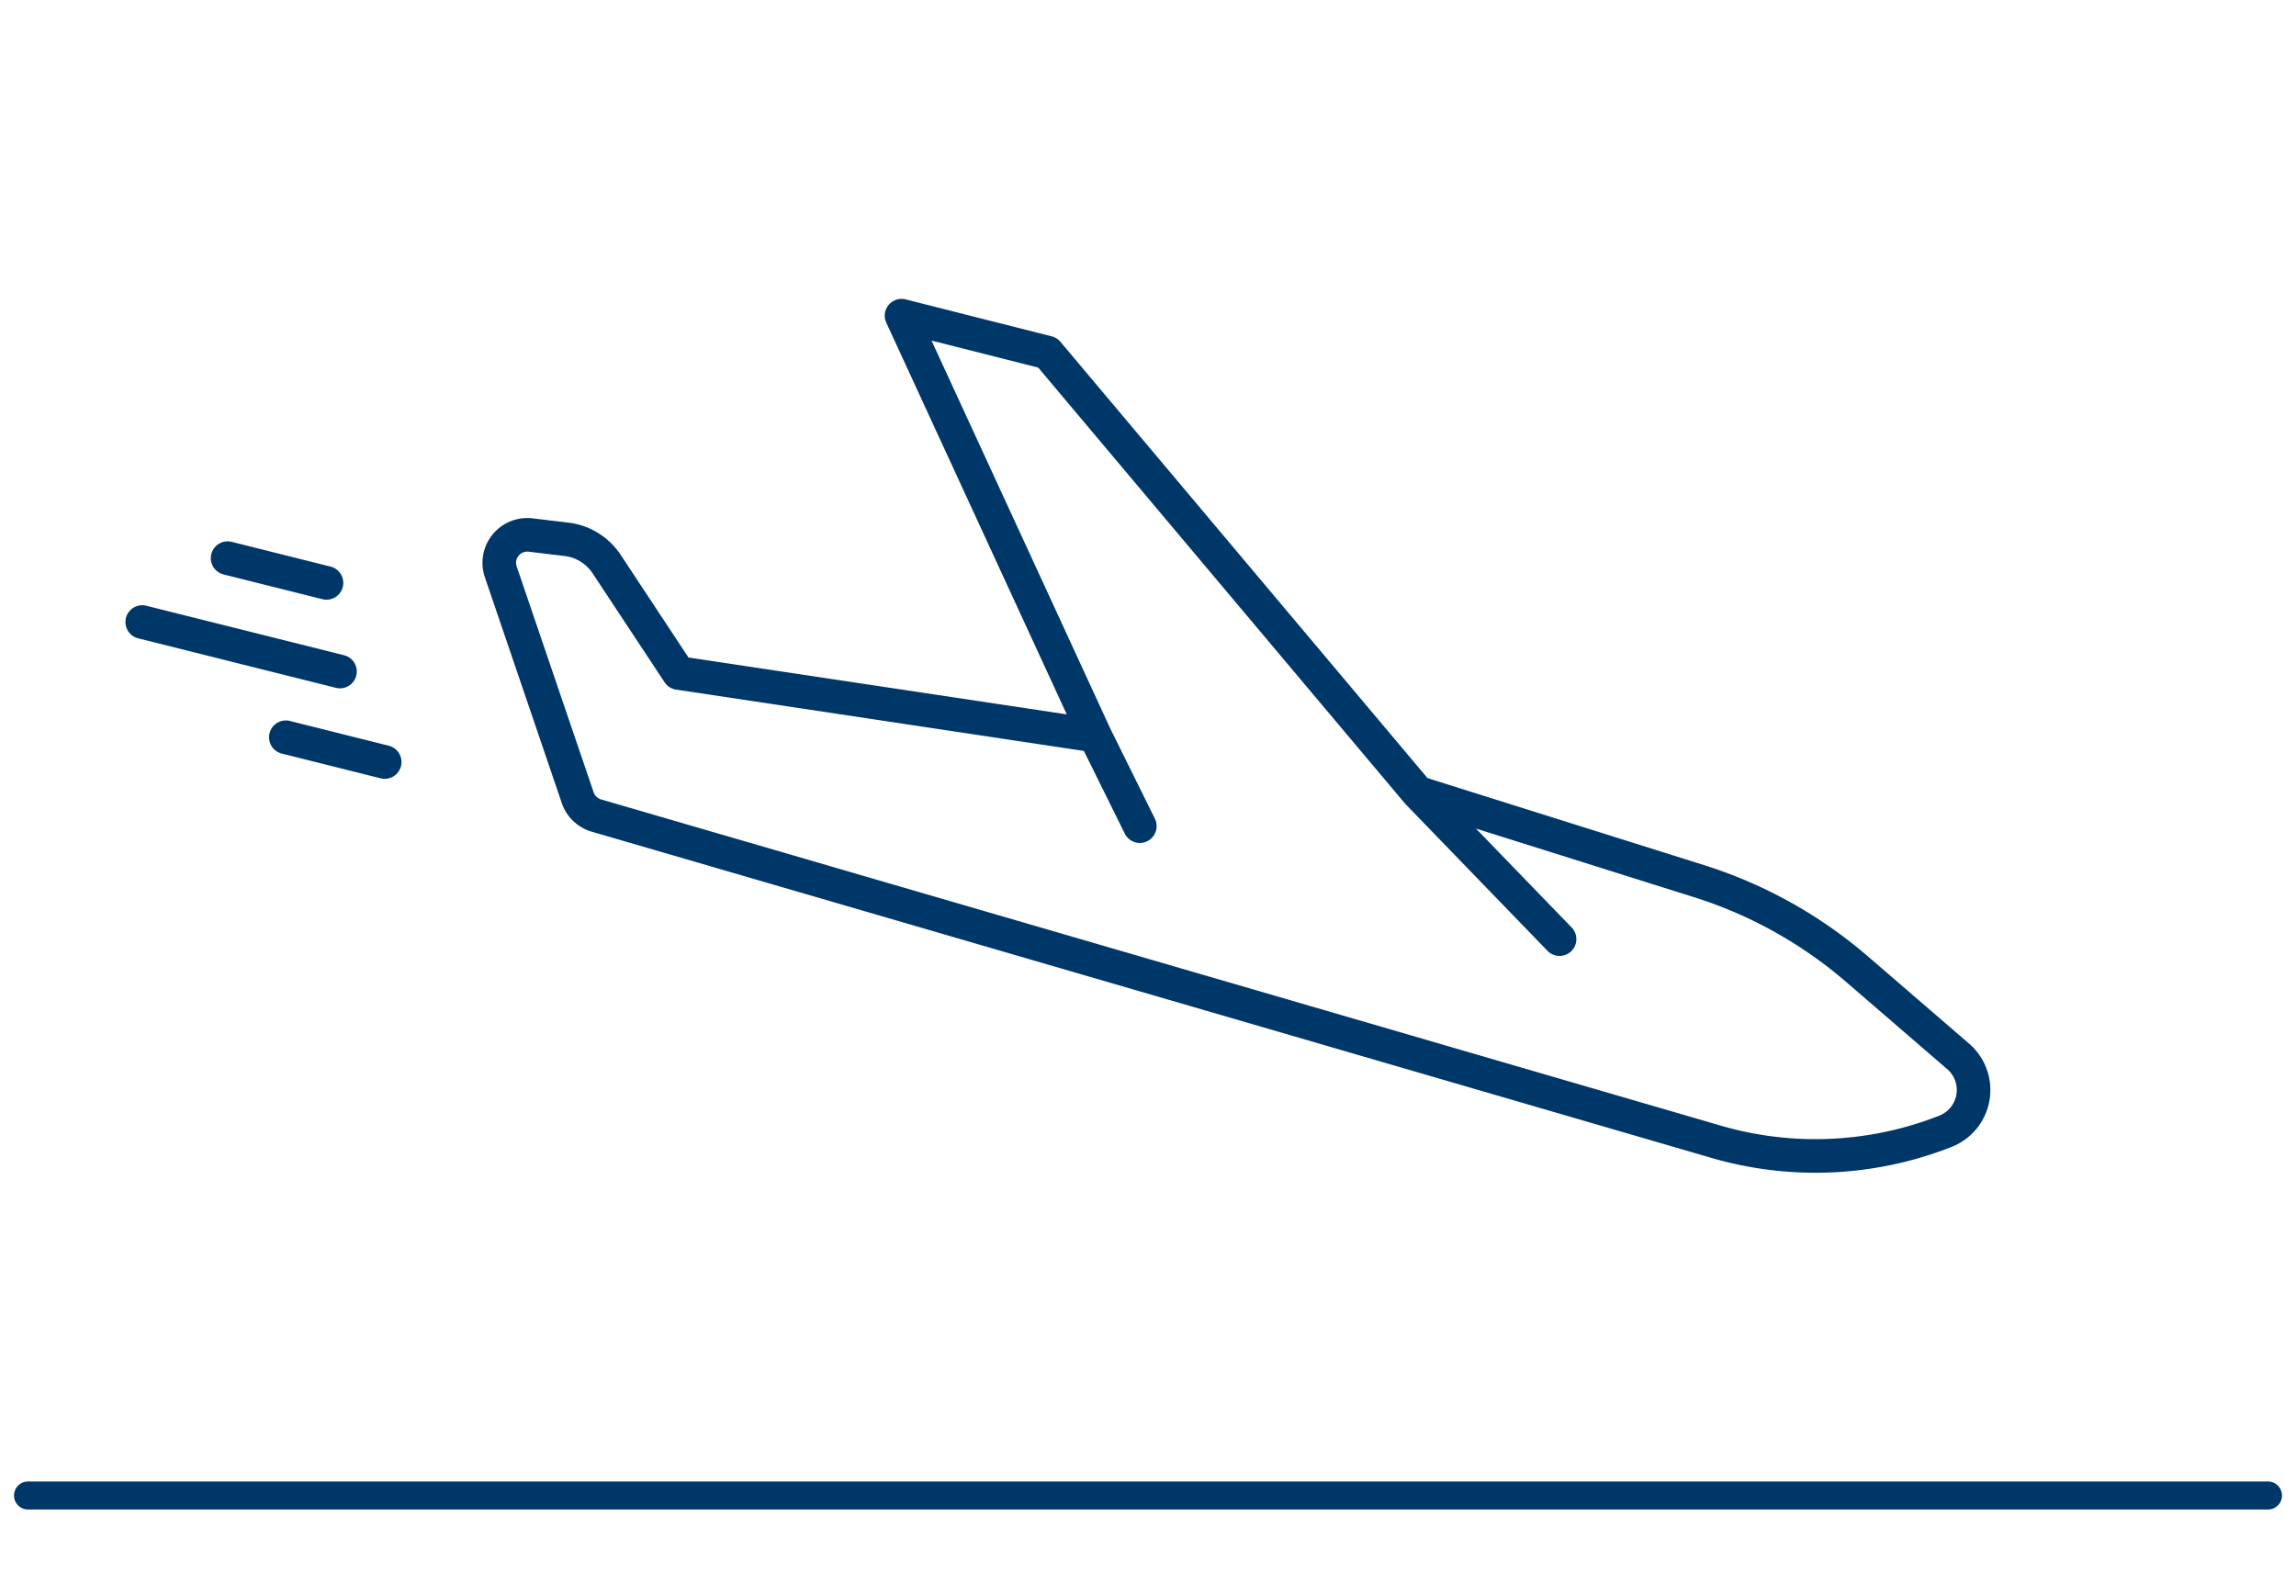
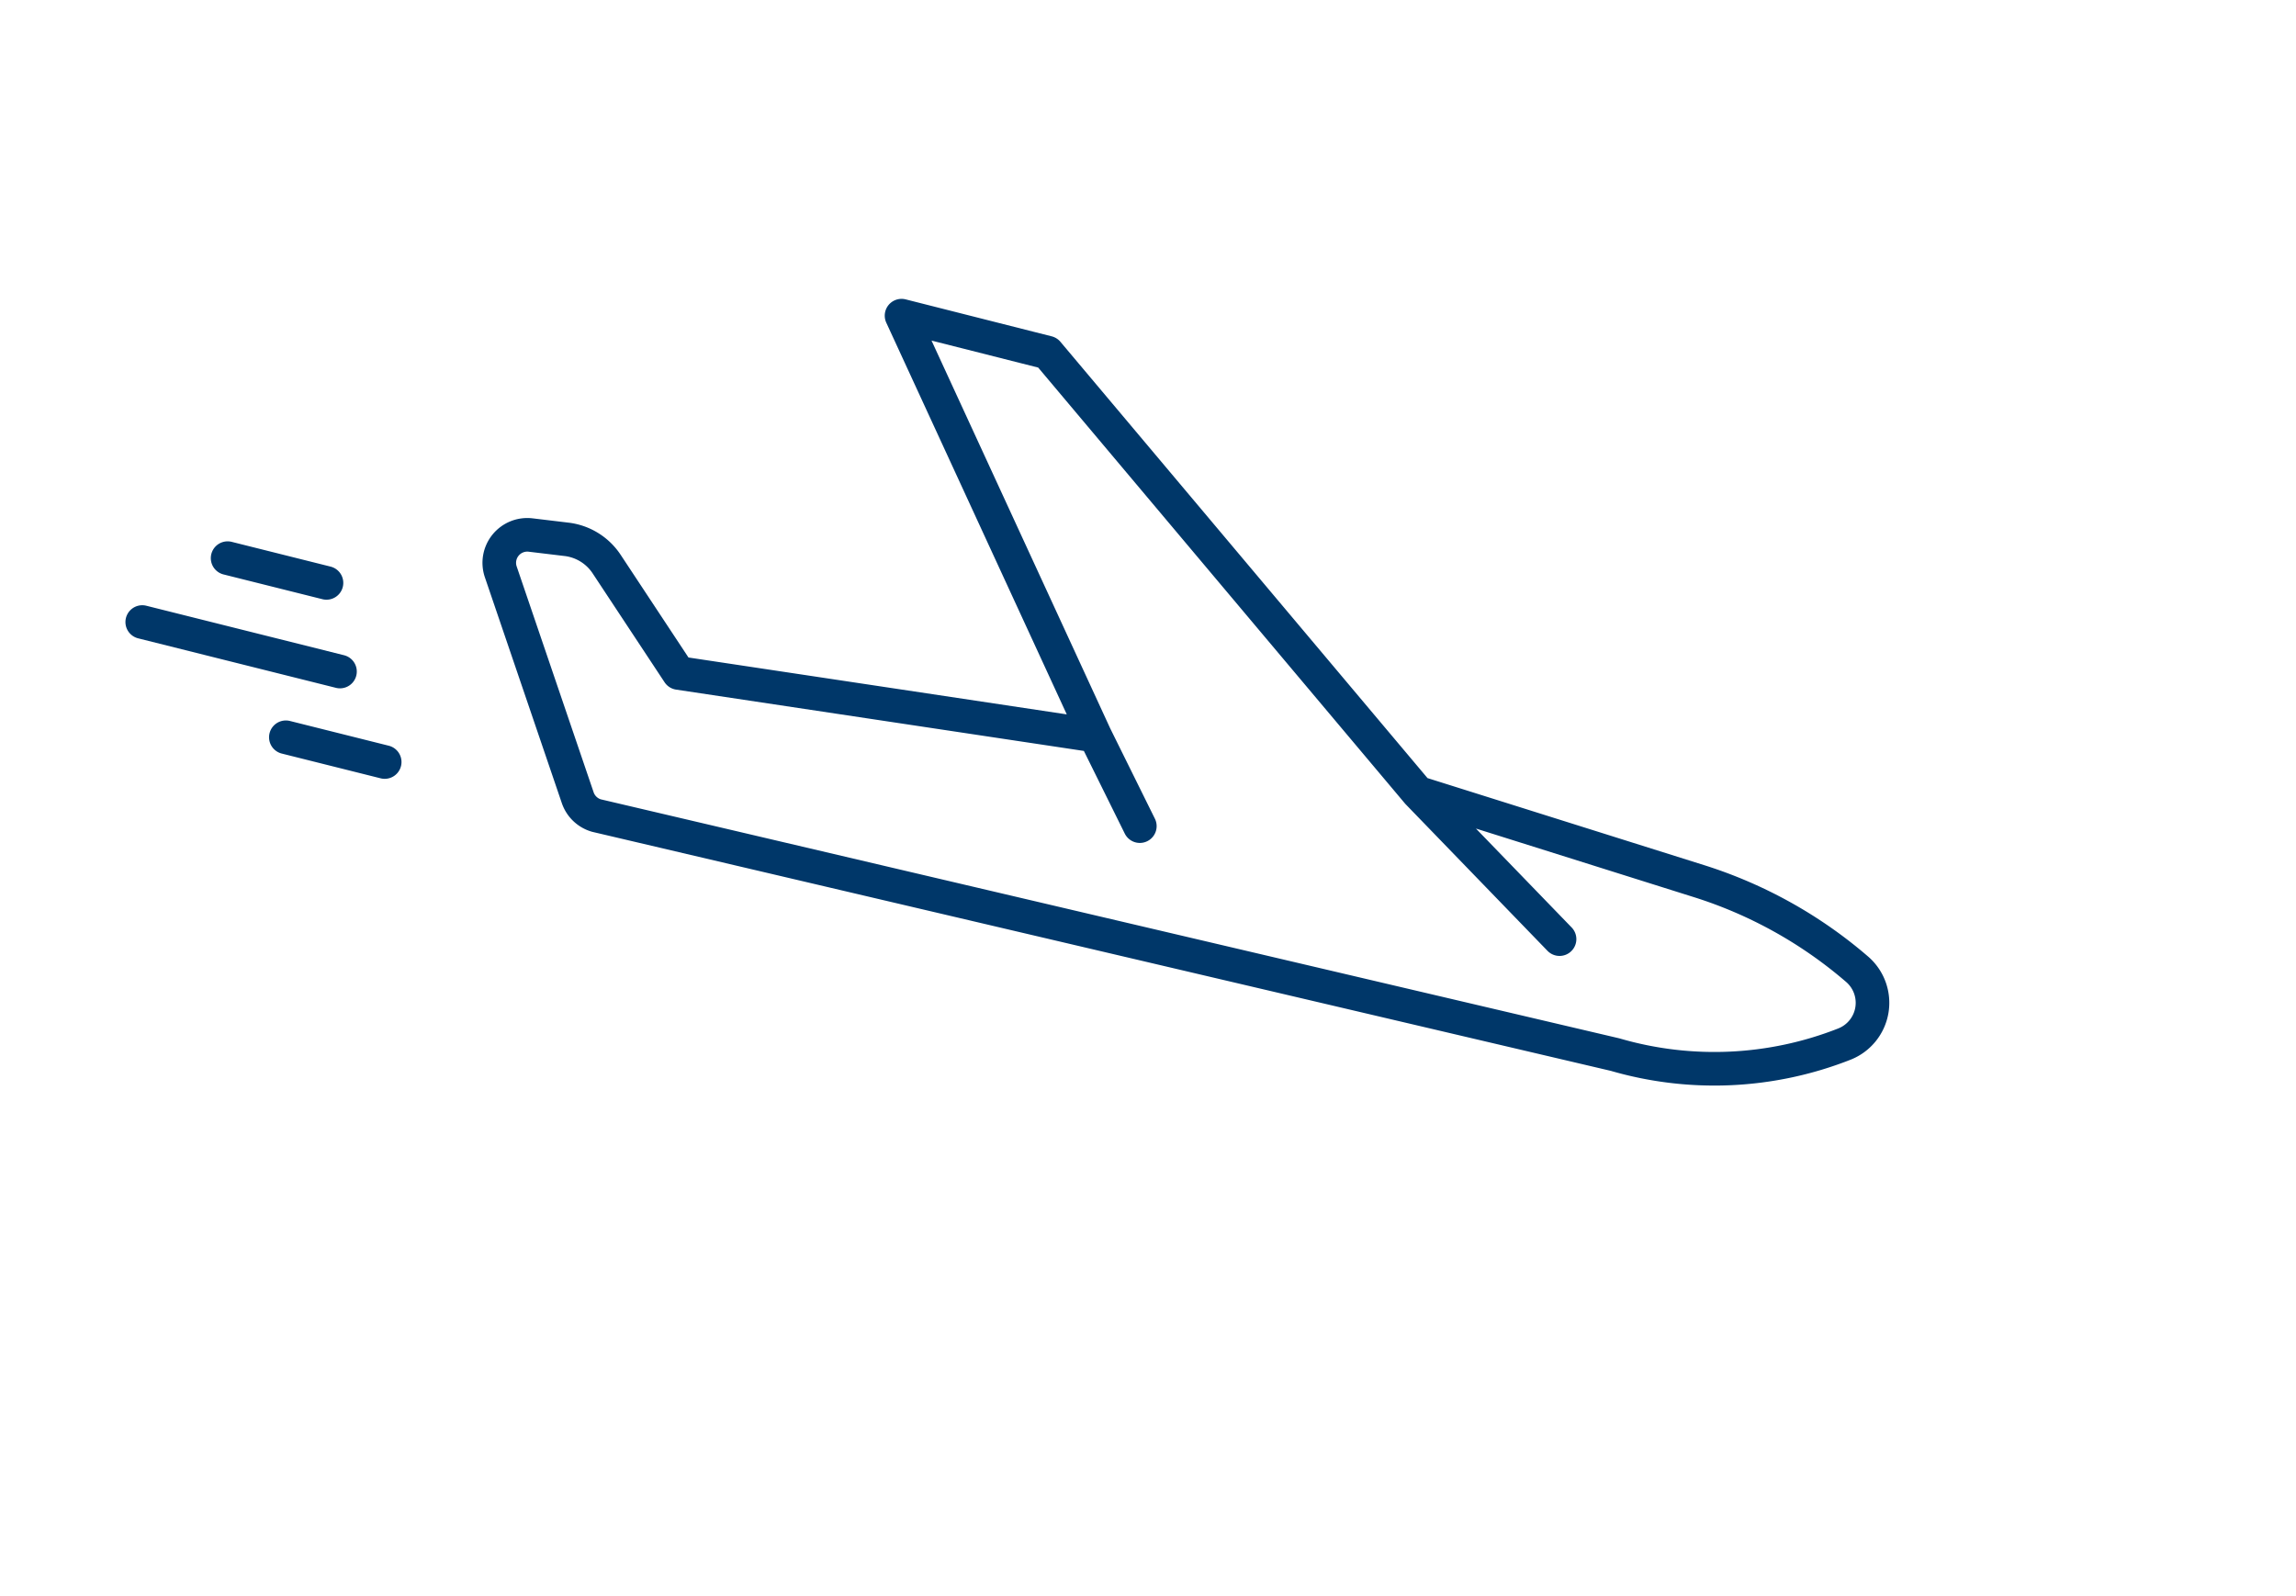
<svg xmlns="http://www.w3.org/2000/svg" viewBox="0 0 82 57" fill="none">
-   <path d="M1 53.417h80" stroke="#003769" stroke-linecap="round" stroke-linejoin="round" />
-   <path d="M50.636 28.312l10.043 3.161a16 16 0 015.647 3.147l3.61 3.114a1.584 1.584 0 01-.455 2.673 12.671 12.671 0 01-8.188.376L21.3 29.13a1 1 0 01-.667-.638l-2.748-8.066a1 1 0 011.065-1.316l1.283.154a2 2 0 011.432.883l2.57 3.891 14.873 2.237m11.527 2.036L37.413 12.595l-5.215-1.32 6.911 15.001m11.527 2.036l5.062 5.232m-16.589-7.268l1.599 3.232m-28.566-5.522L5.08 22.218m6.58-1.398l-3.531-.884m5.61 7.282l-3.53-.884" stroke="#003769" stroke-width="1.2" stroke-linecap="round" stroke-linejoin="round" />
+   <path d="M50.636 28.312l10.043 3.161a16 16 0 015.647 3.147a1.584 1.584 0 01-.455 2.673 12.671 12.671 0 01-8.188.376L21.3 29.13a1 1 0 01-.667-.638l-2.748-8.066a1 1 0 011.065-1.316l1.283.154a2 2 0 011.432.883l2.57 3.891 14.873 2.237m11.527 2.036L37.413 12.595l-5.215-1.32 6.911 15.001m11.527 2.036l5.062 5.232m-16.589-7.268l1.599 3.232m-28.566-5.522L5.08 22.218m6.58-1.398l-3.531-.884m5.61 7.282l-3.53-.884" stroke="#003769" stroke-width="1.2" stroke-linecap="round" stroke-linejoin="round" />
</svg>